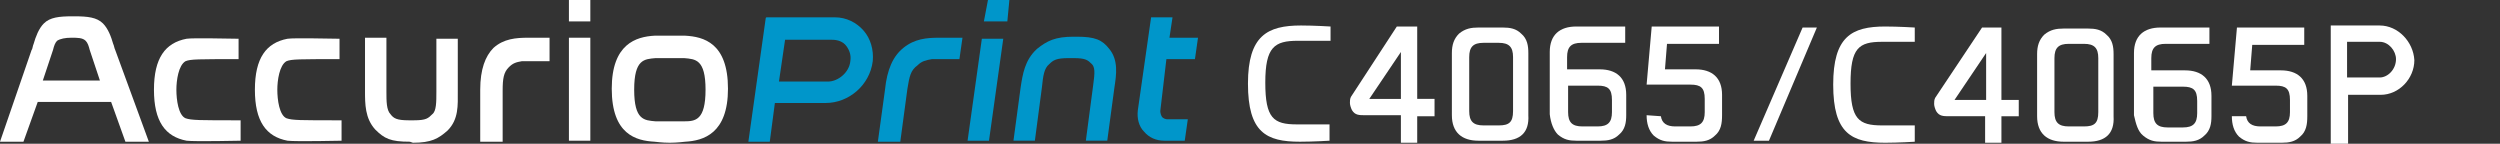
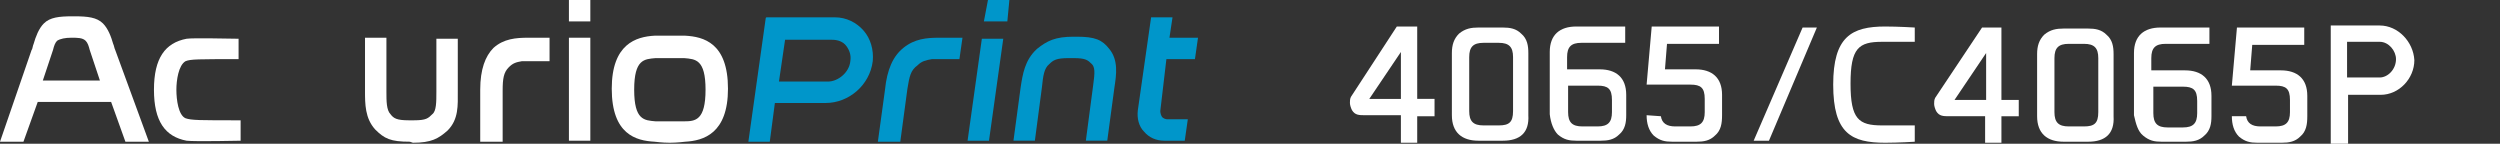
<svg xmlns="http://www.w3.org/2000/svg" version="1.1" id="レイヤー_1" x="0px" y="0px" width="245.2px" height="14.1px" viewBox="0 0 245.2 14.1" style="enable-background:new 0 0 245.2 14.1;" xml:space="preserve">
  <rect x="0" y="0" width="245.2" height="14.1" fill="#333333" stroke="none" />
  <style type="text/css">
	.st0{fill:#FFFFFF;}
	.st1{fill:#0096CA;}
</style>
  <g id="レイヤー_1_00000097488977869992882950000000244466905869153940_">
    <polygon class="st0" points="172,13.8 173.5,13.8 178.2,2.7 176.8,2.7  " />
    <path class="st0" d="M40.5,14c1.8,0,2.5-0.4,3.4-1.2c1.1-1.1,1-2.5,1-3.8V3.8h-2.1V9c0,1,0,1.9-0.4,2.2l0,0   c-0.4,0.4-0.6,0.6-1.8,0.6h-0.5c-1.2,0-1.5-0.2-1.8-0.6l0,0c-0.4-0.4-0.4-1.3-0.4-2.2V3.7h-2.1v5.2c0,1.3,0,2.7,1,3.8   c0.9,0.9,1.5,1.2,3.4,1.2L40.5,14L40.5,14L40.5,14z" />
    <path class="st0" d="M65.7,14c-0.8,0-1.4-0.1-1.5-0.1c-1.8-0.1-4.2-0.7-4.2-5.2c0-4.4,2.4-5.1,4.2-5.2c0.1,0,0.7,0,1.5,0   c0.7,0,1.4,0,1.5,0c1.8,0.1,4.2,0.7,4.2,5.2c0,4.4-2.4,5.1-4.2,5.2C67.2,13.9,66.4,14,65.7,14 M65.7,5.7c-0.7,0-1.4,0-1.4,0l0,0   c-1.1,0.1-2.1,0.1-2.1,3.1s1,3,2.1,3.1l0,0c0,0,0.6,0,1.4,0c0.7,0,1.4,0,1.4,0l0,0c1.1,0,2.1-0.1,2.1-3.1s-1-3-2.1-3.1l0,0   C67.2,5.7,66.4,5.7,65.7,5.7" />
    <rect x="55.8" y="3.7" class="st0" width="2.1" height="10.1" />
    <rect x="55.8" y="0" class="st0" width="2.1" height="2.1" />
    <path class="st0" d="M51.8,3.7c-1.2,0-2.4,0.1-3.4,1c-0.8,0.8-1.3,2.1-1.3,4.1v5.1h2.2v-5c0-1.2,0.1-1.8,0.6-2.3   c0.4-0.4,0.7-0.5,1.3-0.6c0.2,0,0.4,0,0.8,0h1.9V3.7H51.8L51.8,3.7z" />
-     <path class="st0" d="M11.3,4.9c-0.1-0.2-0.1-0.4-0.2-0.6c-0.2-0.7-0.5-1.5-1-2C9.5,1.7,8.6,1.6,7.3,1.6H7.1c-1.3,0-2.2,0.1-2.8,0.7   c-0.5,0.5-0.8,1.3-1,2C3.2,4.5,3.2,4.8,3.1,4.9l-3.1,9h2.3L3.7,10h7.2l1.4,3.9h2.3L11.3,4.9z M4.2,7.9l1-3C5.3,4.5,5.4,4.2,5.6,4   C5.9,3.8,6.4,3.7,7,3.7s1.1,0,1.4,0.3c0.2,0.2,0.3,0.5,0.4,0.9l1,3H4.2z" />
+     <path class="st0" d="M11.3,4.9c-0.1-0.2-0.1-0.4-0.2-0.6c-0.2-0.7-0.5-1.5-1-2C9.5,1.7,8.6,1.6,7.3,1.6H7.1c-1.3,0-2.2,0.1-2.8,0.7   c-0.5,0.5-0.8,1.3-1,2C3.2,4.5,3.2,4.8,3.1,4.9l-3.1,9h2.3L3.7,10h7.2l1.4,3.9h2.3L11.3,4.9z M4.2,7.9l1-3C5.3,4.5,5.4,4.2,5.6,4   C5.9,3.8,6.4,3.7,7,3.7s1.1,0,1.4,0.3c0.2,0.2,0.3,0.5,0.4,0.9l1,3H4.2" />
    <path class="st0" d="M18.2,11.6c-0.7-0.3-0.9-1.8-0.9-2.8c0-0.9,0.2-2.4,0.9-2.8c0.5-0.2,1.2-0.2,5.2-0.2v-2c-0.8,0-4.4-0.1-5.1,0   c-2.1,0.4-3.2,1.9-3.2,5s1.1,4.6,3.2,5c0.8,0.1,5.3,0,5.3,0v-2C19.5,11.8,18.8,11.8,18.2,11.6z" />
-     <path class="st0" d="M28.1,11.6c-0.7-0.3-0.9-1.8-0.9-2.8c0-0.9,0.2-2.4,0.9-2.8c0.5-0.2,1.2-0.2,5.2-0.2v-2c-0.8,0-4.4-0.1-5.1,0   c-2.1,0.4-3.2,1.9-3.2,5s1.1,4.6,3.2,5c0.8,0.1,5.3,0,5.3,0v-2C29.3,11.8,28.7,11.8,28.1,11.6z" />
    <path class="st1" d="M84.7,3C84,2.2,83,1.7,81.9,1.7h-6.7c0,0-0.1,0-0.1,0.1l-1.7,12.1h2.1l0.5-3.8h5c2.2,0,4.3-1.7,4.6-4.1   C85.7,4.9,85.4,3.8,84.7,3z M83.4,6c-0.1,1.1-1.2,2-2.2,2h-4.8L77,3.9h4.6c0.6,0,1.1,0.2,1.4,0.6S83.5,5.4,83.4,6z" />
    <path class="st1" d="M92.1,3.7c-1.2,0-2.4,0.1-3.5,1c-1,0.8-1.6,2.1-1.8,4.1l-0.7,5.1h2.2L89,8.7c0.2-1.2,0.3-1.8,1-2.3   c0.4-0.4,0.8-0.5,1.4-0.6c0.2,0,0.4,0,0.8,0h1.9l0.3-2.1L92.1,3.7L92.1,3.7z" />
    <path class="st1" d="M114.4,5.8h2.8l0.3-2.1h-2.8l0.3-2h-2.1l-1.3,9.1c-0.1,0.8,0.1,1.6,0.6,2.1c0.5,0.6,1.2,0.9,2,0.9h2l0.3-2.1   h-2c-0.2,0-0.4-0.1-0.5-0.2c-0.1-0.1-0.2-0.4-0.2-0.6L114.4,5.8z" />
    <path class="st1" d="M105.3,3.6c-1.8,0-2.6,0.4-3.6,1.2c-1.2,1.1-1.4,2.5-1.6,3.8l-0.7,5.2h2.1l0.7-5.3c0.1-1,0.2-1.8,0.7-2.2l0,0   c0.4-0.4,0.7-0.6,1.9-0.6h0.5c1.2,0,1.4,0.2,1.8,0.6l0,0c0.4,0.4,0.2,1.3,0.1,2.2l-0.7,5.3h2.1l0.7-5.2c0.2-1.3,0.4-2.7-0.5-3.8   c-0.7-0.9-1.4-1.2-3.2-1.2C105.7,3.6,105.3,3.6,105.3,3.6z" />
    <polygon class="st1" points="98.4,3.8 96.3,3.8 94.9,13.8 97,13.8  " />
    <polygon class="st1" points="99,0 96.9,0 96.5,2.1 98.8,2.1  " />
    <path class="st0" d="M147.4,13.8H145c-1.6,0-2.6-0.8-2.6-2.5V5.2c0-0.8,0.2-1.4,0.7-1.9c0.6-0.5,1.2-0.6,1.9-0.6h2.4   c0.7,0,1.3,0.1,1.8,0.6c0.6,0.5,0.7,1.2,0.7,1.9v6.1C150,13,149.1,13.8,147.4,13.8z M148.4,5.6c0-1-0.4-1.4-1.4-1.4h-1.5   c-1,0-1.4,0.4-1.4,1.4v5.3c0,1,0.4,1.4,1.4,1.4h1.5c1,0,1.4-0.3,1.4-1.4V5.6z" />
    <path class="st0" d="M137.4,5.1v4.6h-3.1L137.4,5.1z M132.5,9.5c-0.1,0.2-0.1,0.4-0.1,0.6c0,0.2,0.1,0.5,0.2,0.7   c0.3,0.5,0.7,0.5,1.3,0.5h3.5V14h1.6v-2.6h1.7V9.7H139V2.6h-2L132.5,9.5z" />
    <path class="st0" d="M152.8,13.2c0.6,0.5,1.1,0.6,1.8,0.6h2.4c0.7,0,1.3-0.1,1.8-0.6c0.6-0.5,0.7-1.2,0.7-1.9v-2   c0-1.7-1-2.5-2.6-2.5h-3.2V5.6c0-1,0.4-1.4,1.4-1.4h4.3V2.6h-4.8c-1.6,0-2.6,0.8-2.6,2.5v6.1C152.1,12.1,152.4,12.8,152.8,13.2z    M156.7,8.4c1,0,1.4,0.3,1.4,1.4V11c0,1-0.4,1.4-1.4,1.4h-1.5c-1,0-1.4-0.4-1.4-1.4V8.4H156.7z" />
    <path class="st0" d="M161.5,11.3c0,0.8,0.2,1.5,0.7,2c0.6,0.5,1.1,0.6,1.8,0.6h2.4c0.7,0,1.3-0.1,1.8-0.6c0.6-0.5,0.7-1.2,0.7-2v-2   c0-1.7-1-2.5-2.6-2.5h-3l0.2-2.5h5.1V2.6H162l-0.5,5.7h1.6l0,0l0,0h2.7c1,0,1.4,0.3,1.4,1.4V11c0,1-0.4,1.4-1.4,1.4h-1.5   c-0.8,0-1.3-0.3-1.4-1L161.5,11.3" />
-     <path class="st0" d="M122.4,8.2c0,4.8,1.8,5.7,5.1,5.7c1.3,0,2.9-0.1,2.9-0.1v-1.6c0,0-0.6,0-3.2,0c-2.3,0-3.1-0.6-3.1-4.1   S125,4,127.3,4c2.6,0,3.2,0,3.2,0V2.6c0,0-1.6-0.1-2.9-0.1C124.3,2.5,122.4,3.5,122.4,8.2z" />
  </g>
  <g id="レイヤー_3">
    <path class="st0" d="M233.4,2.5h-4.8v11.6h1.7V9.3h3.2c1.8,0,3.3-1.6,3.3-3.4C236.7,4.1,235.2,2.5,233.4,2.5z M233.4,7.6h-3.2V4.1   h3.2c0.9,0,1.6,0.9,1.6,1.7C235,6.8,234.2,7.6,233.4,7.6z" />
    <path class="st0" d="M204.8,13.9h-2.4c-1.6,0-2.6-0.8-2.6-2.5V5.3c0-0.8,0.2-1.4,0.7-1.9c0.6-0.5,1.2-0.6,1.9-0.6h2.4   c0.7,0,1.3,0.1,1.8,0.6c0.6,0.5,0.7,1.2,0.7,1.9v6.1C207.4,13.1,206.5,13.9,204.8,13.9z M205.8,5.7c0-1-0.4-1.4-1.4-1.4h-1.5   c-1,0-1.4,0.4-1.4,1.4V11c0,1,0.4,1.4,1.4,1.4h1.5c1,0,1.4-0.3,1.4-1.4V5.7z" />
    <path class="st0" d="M194.8,5.2v4.6h-3.1L194.8,5.2z M189.8,9.6c-0.1,0.2-0.1,0.4-0.1,0.6c0,0.2,0.1,0.5,0.2,0.7   c0.3,0.5,0.7,0.5,1.3,0.5h3.5V14h1.6v-2.6h1.7V9.8h-1.7V2.7h-1.9L189.8,9.6z" />
    <path class="st0" d="M210.2,13.3c0.6,0.5,1.1,0.6,1.8,0.6h2.4c0.7,0,1.3-0.1,1.8-0.6c0.6-0.5,0.7-1.2,0.7-1.9v-2   c0-1.7-1-2.5-2.6-2.5H211V5.7c0-1,0.4-1.4,1.4-1.4h4.3V2.7h-4.8c-1.6,0-2.6,0.8-2.6,2.5v6.1C209.5,12.2,209.7,12.9,210.2,13.3z    M214.1,8.5c1,0,1.4,0.3,1.4,1.4v1.2c0,1-0.4,1.4-1.4,1.4h-1.5c-1,0-1.4-0.4-1.4-1.4V8.5H214.1z" />
    <path class="st0" d="M218.9,11.4c0,0.8,0.2,1.5,0.7,2c0.6,0.5,1.1,0.6,1.8,0.6h2.4c0.7,0,1.3-0.1,1.8-0.6c0.6-0.5,0.7-1.2,0.7-2v-2   c0-1.7-1-2.5-2.6-2.5h-3l0.2-2.5h5.1V2.7h-6.6l-0.5,5.7h1.6l0,0l0,0h2.7c1,0,1.4,0.3,1.4,1.4V11c0,1-0.4,1.4-1.4,1.4h-1.5   c-0.8,0-1.3-0.3-1.4-1L218.9,11.4" />
    <path class="st0" d="M179.8,8.3c0,4.8,1.8,5.7,5.1,5.7c1.3,0,2.9-0.1,2.9-0.1v-1.6c0,0-0.6,0-3.2,0c-2.3,0-3.1-0.6-3.1-4.1   s0.8-4.1,3.1-4.1c2.6,0,3.2,0,3.2,0V2.7c0,0-1.6-0.1-2.9-0.1C181.6,2.6,179.8,3.6,179.8,8.3z" />
  </g>
</svg>